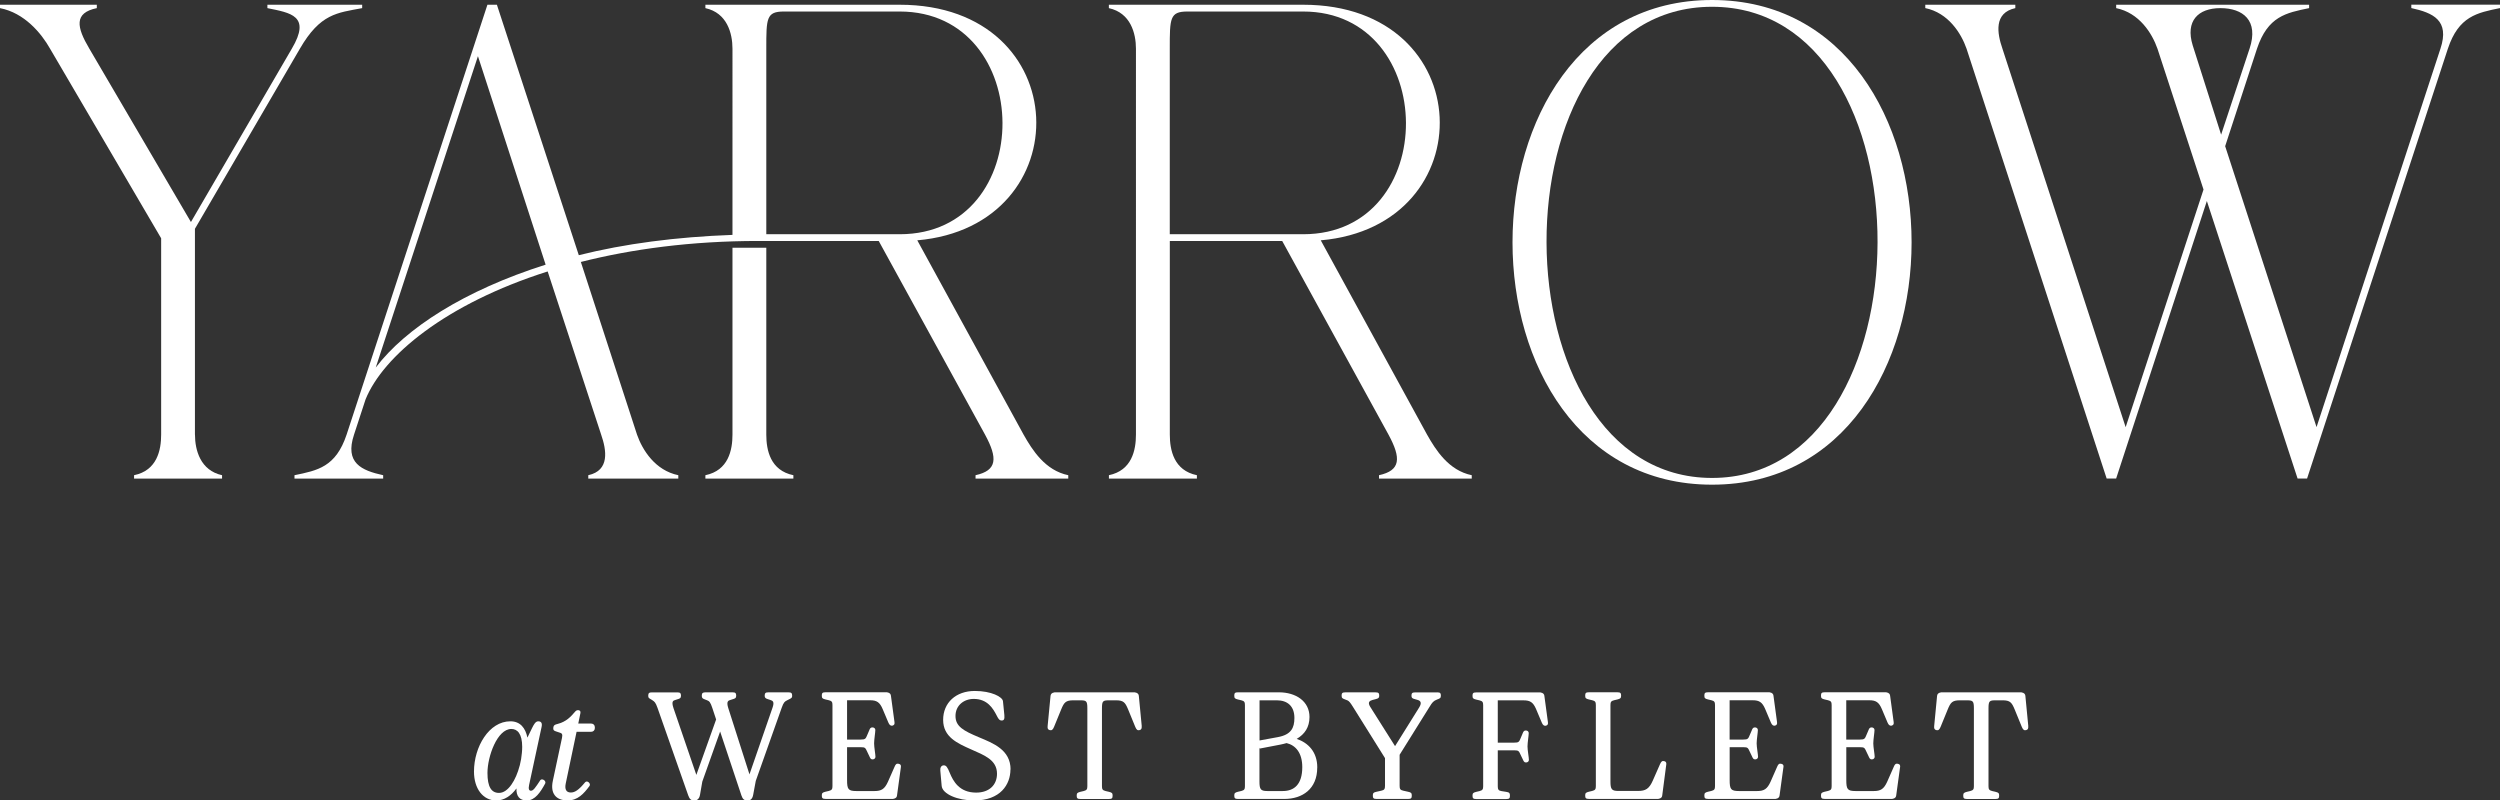
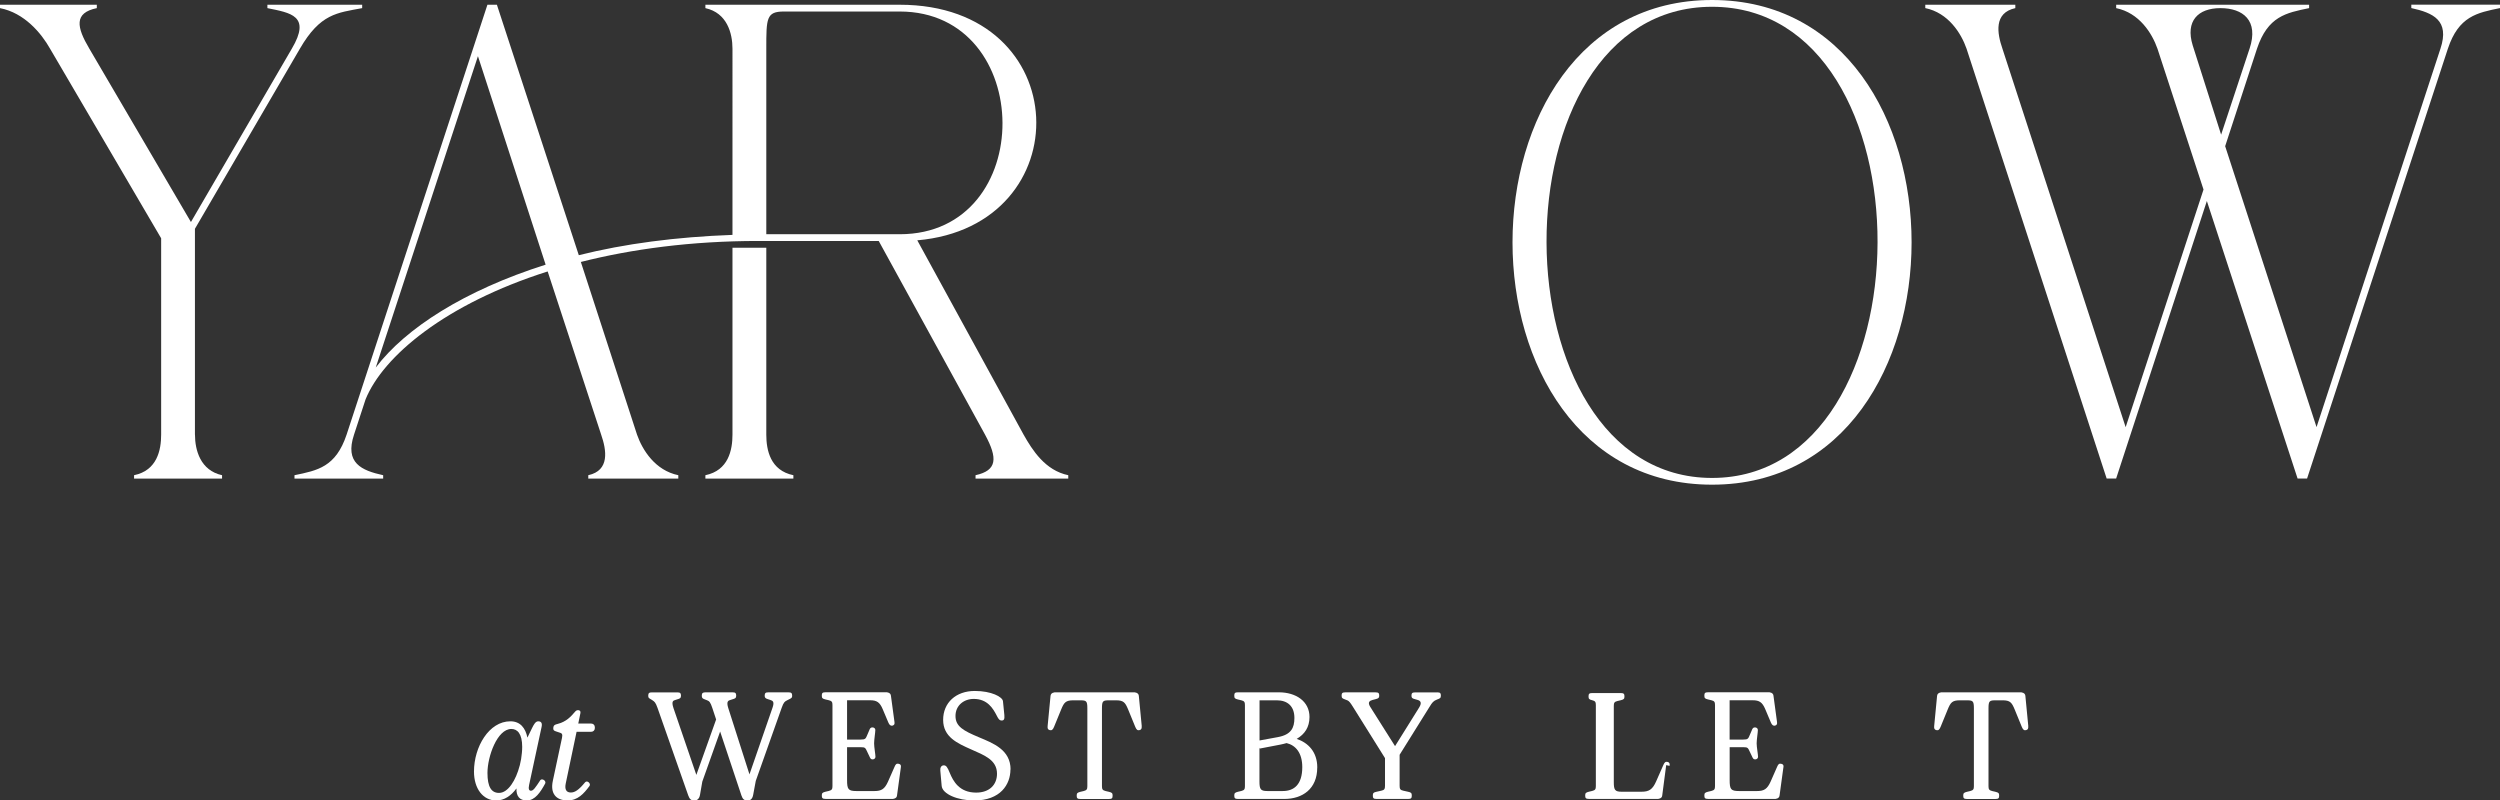
<svg xmlns="http://www.w3.org/2000/svg" id="Layer_2" viewBox="0 0 575.07 184.13">
  <rect x="0" y="0" width="575.07" height="184.13" fill="#333333" stroke="none" />
  <defs>
    <style>.cls-1{fill:#fff;}</style>
  </defs>
  <g id="Layer_1-2">
    <path class="cls-1" d="M44.85,99.97c0,3.58,1.25,8.25,6.23,9.34v.78h-20.24v-.78c5.29-1.09,6.23-5.76,6.23-9.34v-45.16L11.52,11.21C9.5,7.63,5.61,2.96,0,1.87v-.78h22.27v.78c-5.29,1.09-4.67,4.36-1.71,9.34l23.36,39.86,23.2-39.86c4.52-7.63-.31-8.25-5.61-9.34v-.78h21.8v.78c-5.76,1.09-9.65,1.25-14.33,9.34l-24.14,41.42v47.34Z" />
    <path class="cls-1" d="M156.03,109.31v.78h-20.71v-.78c4.98-1.09,4.2-5.76,2.96-9.34l-12.3-37.53c-23.51,7.47-37.84,19.46-41.89,29.43l-2.65,8.1c-2.18,6.54,1.71,8.25,6.7,9.34v.78h-20.4v-.78c5.29-1.09,9.5-1.87,11.99-9.34L112.12,1.09h2.18l18.84,57.61c10.59-2.65,22.42-4.2,35.35-4.67V11.21c0-3.58-1.25-8.25-6.23-9.34v-.78h44.69c40.64,0,41.73,50.92,4.05,54.19l24.45,44.69c2.02,3.58,4.98,8.25,10.28,9.34v.78h-21.33v-.78c4.98-1.09,5.14-3.89,2.18-9.34l-24.45-44.54h-27.72c-15.42,0-29.12,1.87-40.8,4.83l12.92,39.71c1.25,3.58,4.2,8.25,9.5,9.34ZM109.94,12.92l-23.51,71.63c6.85-9.03,20.4-17.75,39.08-23.67l-15.57-47.96ZM176.27,56.99v42.98c0,3.58.93,8.25,6.23,9.34v.78h-20.24v-.78c5.29-1.09,6.23-5.76,6.23-9.34v-42.98h7.79ZM206.95,53.88c31.77,0,31.3-51.23,0-51.23h-26.63c-4.05,0-4.05,1.56-4.05,8.56v42.67h30.68Z" />
-     <path class="cls-1" d="M255.07,109.31c5.29-1.09,6.23-5.76,6.23-9.34V11.21c0-3.58-1.25-8.25-6.23-9.34v-.78h44.69c40.64,0,41.73,50.92,4.05,54.19l24.45,44.69c2.02,3.58,4.98,8.25,10.28,9.34v.78h-21.33v-.78c4.98-1.09,5.14-3.89,2.18-9.34l-24.45-44.54h-25.85v44.54c0,3.58.93,8.25,6.23,9.34v.78h-20.24v-.78ZM299.76,53.88c31.77,0,31.3-51.23,0-51.23h-26.63c-4.05,0-4.05,1.56-4.05,8.56v42.67h30.68Z" />
    <path class="cls-1" d="M393.82,111.49c-61.2,0-61.2-111.49,0-111.49s61.2,111.49,0,111.49ZM393.82,1.56c-51.08,0-50.45,108.38,0,108.38s51.07-108.38,0-108.38Z" />
    <path class="cls-1" d="M442.87,1.87v-.78h20.71v.78c-4.98,1.09-4.2,5.76-2.96,9.34l28.34,87.05,17.91-54.66-10.59-32.39c-1.25-3.58-4.2-8.25-9.5-9.34v-.78h44.38v.78c-5.29,1.09-9.5,1.87-11.99,9.34l-7.32,22.42,21.02,64.62,28.5-87.05c2.18-6.54-1.71-8.25-6.7-9.34v-.78h20.4v.78c-5.29,1.09-9.5,1.87-11.99,9.34l-32.39,98.88h-2.18l-20.87-63.84-20.87,63.84h-2.18l-32.23-98.88c-1.25-3.58-4.21-8.25-9.5-9.34ZM517.46,11.21c2.18-6.54-1.56-9.34-6.7-9.34s-8.1,2.96-6.38,8.56l6.54,20.55,6.54-19.78Z" />
    <path class="cls-1" d="M125.38,180.28c-1.05,1.93-2.31,3.85-4.2,3.85-1.65,0-2.45-.98-2.38-2.77-1.23,1.68-2.8,2.77-4.66,2.77-3.05,0-5.11-2.73-5.11-6.65,0-5.71,3.47-11.56,8.37-11.56,2.28,0,3.47,1.54,3.92,3.75l1.09-2.24c.39-.77.77-1.51,1.4-1.51.74,0,.95.49.77,1.3l-2.87,13.34c-.21.95,0,1.33.42,1.33.56,0,1.02-.7,2.17-2.45.42-.46,1.44.18,1.09.84ZM119.56,176.08l.31-1.47c.14-.95.25-1.89.25-2.8,0-3.05-1.12-4.13-2.49-4.13-3.26,0-5.5,6.34-5.5,10.12,0,3.22.91,4.59,2.66,4.59,2.1,0,3.89-2.94,4.76-6.3Z" />
    <path class="cls-1" d="M135.99,166.44c.49,0,.84.35.84.84v.21c0,.49-.35.84-.84.84h-3.36l-2.49,11.87c-.28,1.3.07,2.1,1.16,2.1.91,0,1.79-.53,3.29-2.35.49-.56,1.4.31,1.02.84-1.33,1.79-2.7,3.33-5.04,3.33-2.7,0-4.03-1.61-3.4-4.52l2.1-9.84c.04-.21.07-.42.07-.56,0-.31-.1-.52-.46-.63l-1.05-.35c-.42-.14-.56-.31-.56-.63,0-.81.39-.91.95-1.05,2.07-.53,3.08-1.68,4.1-2.87.25-.28.49-.32.63-.32.42,0,.67.25.56.7l-.49,2.38h2.98Z" />
    <path class="cls-1" d="M181.41,159.26c.56,0,.81.14.81.77,0,.49-.14.56-.81.88l-.35.18c-.56.28-.81.46-1.26,1.75l-5.95,16.78-.6,3.22c-.18.98-.67,1.3-1.3,1.3-.7,0-1.12-.28-1.4-1.16l-4.9-14.71-4.1,11.52-.53,3.05c-.17.98-.74,1.3-1.3,1.3-.7,0-1.09-.28-1.4-1.16l-7.07-20.14c-.46-1.29-.7-1.44-1.16-1.75l-.21-.14c-.56-.35-.77-.35-.77-.91,0-.63.25-.77.81-.77h5.92c.56,0,.81.14.81.77,0,.56-.31.67-.77.8l-.56.18c-.42.14-.95.24-.39,1.89l5.25,15.34,4.55-12.75-.88-2.66c-.42-1.29-.7-1.58-1.19-1.75l-.46-.18c-.56-.21-.77-.31-.77-.88,0-.63.28-.77.81-.77h6.3c.56,0,.81.14.81.77,0,.56-.31.67-.77.8l-.56.18c-.42.14-1.02.24-.49,1.89l4.87,15.23,5.29-15.3c.49-1.37.11-1.64-.49-1.82l-.56-.18c-.56-.17-.74-.35-.74-.8,0-.63.25-.77.81-.77h4.69Z" />
    <path class="cls-1" d="M207.22,176.53l-.88,6.44c-.03.35-.21.7-.91.8h-15.55c-.7,0-.84-.21-.84-.77s.14-.7.84-.88l.77-.18c.7-.18.84-.42.84-1.12v-18.63c0-.7-.14-.95-.84-1.12l-.77-.18c-.7-.17-.84-.31-.84-.88s.14-.77.84-.77h14.15c.7.11.88.46.91.81l.81,5.99c.07.49,0,.73-.46.88-.42.07-.7-.14-.95-.73l-1.3-3.08c-.67-1.58-1.37-2.03-2.87-2.03h-5.32v9.04h3.12c1.12,0,1.16-.18,1.58-1.19l.39-.91c.17-.46.31-.7.74-.7.39,0,.67.25.67.6,0,.53-.28,2.21-.28,3.08s.31,2.52.31,3.08c0,.35-.28.6-.67.6-.42,0-.53-.28-.74-.74l-.42-.88c-.49-1.02-.46-1.19-1.58-1.19h-3.12v7.53c0,2.14.25,2.56,2.17,2.56h4.13c1.61,0,2.35-.46,3.12-2.17l1.51-3.43c.25-.6.46-.77.95-.67.49.11.56.39.49.84Z" />
    <path class="cls-1" d="M232.43,176.99c0,3.47-2.31,7.14-8.33,7.14-3.82,0-7.32-1.47-7.49-3.36l-.31-3.5c-.07-.63.18-1.22.81-1.22.53,0,.84.42,1.37,1.75.77,1.86,2.17,4.52,6.06,4.52,3.08,0,4.8-1.82,4.8-4.34,0-3.22-2.98-4.27-5.95-5.6-3.15-1.4-6.44-2.84-6.44-6.79s2.94-6.65,7.28-6.65c3.85,0,6.37,1.37,6.48,2.35l.32,3.19c.1,1.02-.14,1.26-.63,1.26-.46,0-.7-.28-1.12-1.12-.84-1.65-2.14-3.85-5.29-3.85-2.28,0-4.2,1.5-4.2,3.92s1.82,3.4,5.39,4.9c3.26,1.37,7.28,2.87,7.28,7.42Z" />
    <path class="cls-1" d="M262.62,167.04c.03.49-.04.8-.49.91-.46.11-.7-.07-.98-.73l-1.65-4.03c-.67-1.61-1.05-2.1-2.8-2.1h-1.4c-1.58,0-1.82.07-1.82,1.86v17.89c0,.7.14.95.84,1.12l.77.18c.7.17.84.31.84.88s-.14.77-.84.77h-6.58c-.7,0-.84-.21-.84-.77s.14-.7.84-.88l.77-.18c.7-.18.84-.42.84-1.12v-17.89c0-1.79-.25-1.86-1.82-1.86h-1.4c-1.75,0-2.14.49-2.8,2.1l-1.65,4.03c-.28.66-.53.84-.98.73-.46-.11-.53-.42-.49-.91l.67-6.97c.04-.35.21-.7.91-.81h18.49c.7.11.88.46.91.81l.67,6.97Z" />
    <path class="cls-1" d="M303,176.57c0,4.9-3.4,7.21-7.56,7.21h-10.68c-.7,0-.84-.21-.84-.77s.14-.7.84-.88l.77-.18c.7-.18.84-.42.84-1.12v-18.63c0-.7-.14-.95-.84-1.12l-.77-.18c-.7-.17-.84-.31-.84-.88s.14-.77.84-.77h9.42c3.96,0,7.04,2.1,7.04,5.67,0,2.35-1.09,3.96-2.94,5.04,2.66.91,4.73,3.01,4.73,6.58ZM289.73,161.09v9.24l4.2-.77c3.05-.56,3.82-2.1,3.82-4.41,0-2.73-1.61-4.06-4.06-4.06h-3.96ZM295.08,181.96c2.63,0,4.48-1.54,4.48-5.5,0-3.22-1.47-5.01-3.61-5.53-.46.14-.95.25-1.44.35l-4.73.91-.07-.21v7.77c0,1.79.25,2.21,1.82,2.21h3.54Z" />
    <path class="cls-1" d="M330.6,159.26c.7,0,.84.21.84.77s-.21.63-.88.88c-.84.32-1.12.7-1.68,1.61l-6.93,11.1v7.14c0,.7.14.98.84,1.12l1.12.25c.7.14.84.31.84.88s-.14.77-.84.77h-7.28c-.7,0-.84-.21-.84-.77s.14-.74.84-.88l1.12-.25c.7-.14.84-.42.84-1.12v-6.37l-7.42-11.87c-.56-.91-.88-1.26-1.19-1.4l-.53-.21c-.63-.24-.84-.31-.84-.88s.14-.77.84-.77h6.97c.7,0,.84.21.84.77,0,.49-.17.63-.84.8l-.7.18c-.67.18-1.19.53-.53,1.58l5.71,9.04,5.53-8.86c.77-1.22.25-1.61-.42-1.79l-.49-.14c-.67-.17-.84-.31-.84-.8,0-.56.14-.77.84-.77h5.08Z" />
-     <path class="cls-1" d="M356.06,166.06c.07.49,0,.73-.46.88-.42.07-.7-.14-.95-.73l-1.3-3.08c-.67-1.58-1.37-2.03-2.87-2.03h-5.95v9.73h3.75c1.12,0,1.16-.17,1.58-1.19l.38-.91c.18-.46.32-.7.74-.7.39,0,.67.24.67.6,0,.53-.28,2.21-.28,3.08s.32,2.52.32,3.08c0,.35-.28.6-.67.6-.42,0-.53-.28-.74-.73l-.42-.88c-.49-1.02-.46-1.19-1.58-1.19h-3.75v8.26c0,.7.14,1.02.84,1.12l1.12.18c.7.1.84.31.84.88s-.14.77-.84.77h-6.93c-.7,0-.84-.21-.84-.77s.14-.7.84-.88l.77-.18c.7-.18.84-.42.84-1.12v-18.63c0-.7-.14-.95-.84-1.12l-.77-.18c-.7-.17-.84-.31-.84-.88s.14-.77.84-.77h14.78c.7.11.88.46.91.81l.81,5.99Z" />
-     <path class="cls-1" d="M383.27,176l-.91,6.97c-.03.35-.21.7-.91.8h-15.97c-.7,0-.84-.21-.84-.77s.14-.7.84-.88l.77-.18c.7-.18.84-.42.84-1.12v-18.63c0-.7-.14-.95-.84-1.12l-.77-.18c-.7-.17-.84-.31-.84-.88s.14-.77.84-.77h6.58c.7,0,.84.21.84.77s-.14.7-.84.88l-.77.18c-.7.17-.84.42-.84,1.12v17.54c0,1.79.25,2.21,1.82,2.21h4.52c1.75,0,2.56-.49,3.4-2.38l1.65-3.75c.28-.66.52-.84.98-.73.46.1.53.42.46.91Z" />
+     <path class="cls-1" d="M383.27,176l-.91,6.97c-.03.35-.21.7-.91.8h-15.97c-.7,0-.84-.21-.84-.77s.14-.7.84-.88l.77-.18c.7-.18.84-.42.84-1.12v-18.63c0-.7-.14-.95-.84-1.12c-.7-.17-.84-.31-.84-.88s.14-.77.84-.77h6.58c.7,0,.84.21.84.77s-.14.7-.84.88l-.77.18c-.7.17-.84.42-.84,1.12v17.54c0,1.79.25,2.21,1.82,2.21h4.52c1.75,0,2.56-.49,3.4-2.38l1.65-3.75c.28-.66.52-.84.98-.73.46.1.53.42.46.91Z" />
    <path class="cls-1" d="M410.23,176.53l-.88,6.44c-.04.35-.21.7-.91.8h-15.55c-.7,0-.84-.21-.84-.77s.14-.7.84-.88l.77-.18c.7-.18.84-.42.84-1.12v-18.63c0-.7-.14-.95-.84-1.12l-.77-.18c-.7-.17-.84-.31-.84-.88s.14-.77.84-.77h14.15c.7.11.88.46.91.81l.81,5.99c.07.49,0,.73-.46.88-.42.07-.7-.14-.95-.73l-1.3-3.08c-.67-1.58-1.37-2.03-2.87-2.03h-5.32v9.04h3.12c1.12,0,1.16-.18,1.58-1.19l.39-.91c.17-.46.32-.7.74-.7.38,0,.67.25.67.6,0,.53-.28,2.21-.28,3.08s.32,2.52.32,3.08c0,.35-.28.6-.67.6-.42,0-.53-.28-.74-.74l-.42-.88c-.49-1.02-.46-1.19-1.58-1.19h-3.12v7.53c0,2.14.25,2.56,2.17,2.56h4.13c1.61,0,2.35-.46,3.12-2.17l1.51-3.43c.25-.6.46-.77.95-.67.49.11.56.39.49.84Z" />
-     <path class="cls-1" d="M437.06,176.53l-.88,6.44c-.04.35-.21.7-.91.8h-15.55c-.7,0-.84-.21-.84-.77s.14-.7.84-.88l.77-.18c.7-.18.84-.42.84-1.12v-18.63c0-.7-.14-.95-.84-1.12l-.77-.18c-.7-.17-.84-.31-.84-.88s.14-.77.84-.77h14.15c.7.11.88.46.91.81l.81,5.99c.07.49,0,.73-.46.88-.42.07-.7-.14-.95-.73l-1.3-3.08c-.67-1.58-1.37-2.03-2.87-2.03h-5.32v9.04h3.12c1.12,0,1.16-.18,1.58-1.19l.39-.91c.17-.46.32-.7.74-.7.38,0,.67.25.67.6,0,.53-.28,2.21-.28,3.08s.32,2.52.32,3.08c0,.35-.28.6-.67.6-.42,0-.53-.28-.74-.74l-.42-.88c-.49-1.02-.46-1.19-1.58-1.19h-3.12v7.53c0,2.14.25,2.56,2.17,2.56h4.13c1.61,0,2.35-.46,3.12-2.17l1.51-3.43c.25-.6.46-.77.95-.67.49.11.56.39.49.84Z" />
    <path class="cls-1" d="M466.55,167.04c.04.49-.04.8-.49.91s-.7-.07-.98-.73l-1.65-4.03c-.67-1.61-1.05-2.1-2.8-2.1h-1.4c-1.58,0-1.82.07-1.82,1.86v17.89c0,.7.14.95.84,1.12l.77.18c.7.17.84.31.84.88s-.14.77-.84.77h-6.58c-.7,0-.84-.21-.84-.77s.14-.7.84-.88l.77-.18c.7-.18.84-.42.84-1.12v-17.89c0-1.79-.25-1.86-1.82-1.86h-1.4c-1.75,0-2.14.49-2.8,2.1l-1.65,4.03c-.28.66-.53.84-.98.73s-.53-.42-.49-.91l.67-6.97c.04-.35.21-.7.91-.81h18.49c.7.11.88.46.91.81l.67,6.97Z" />
  </g>
</svg>